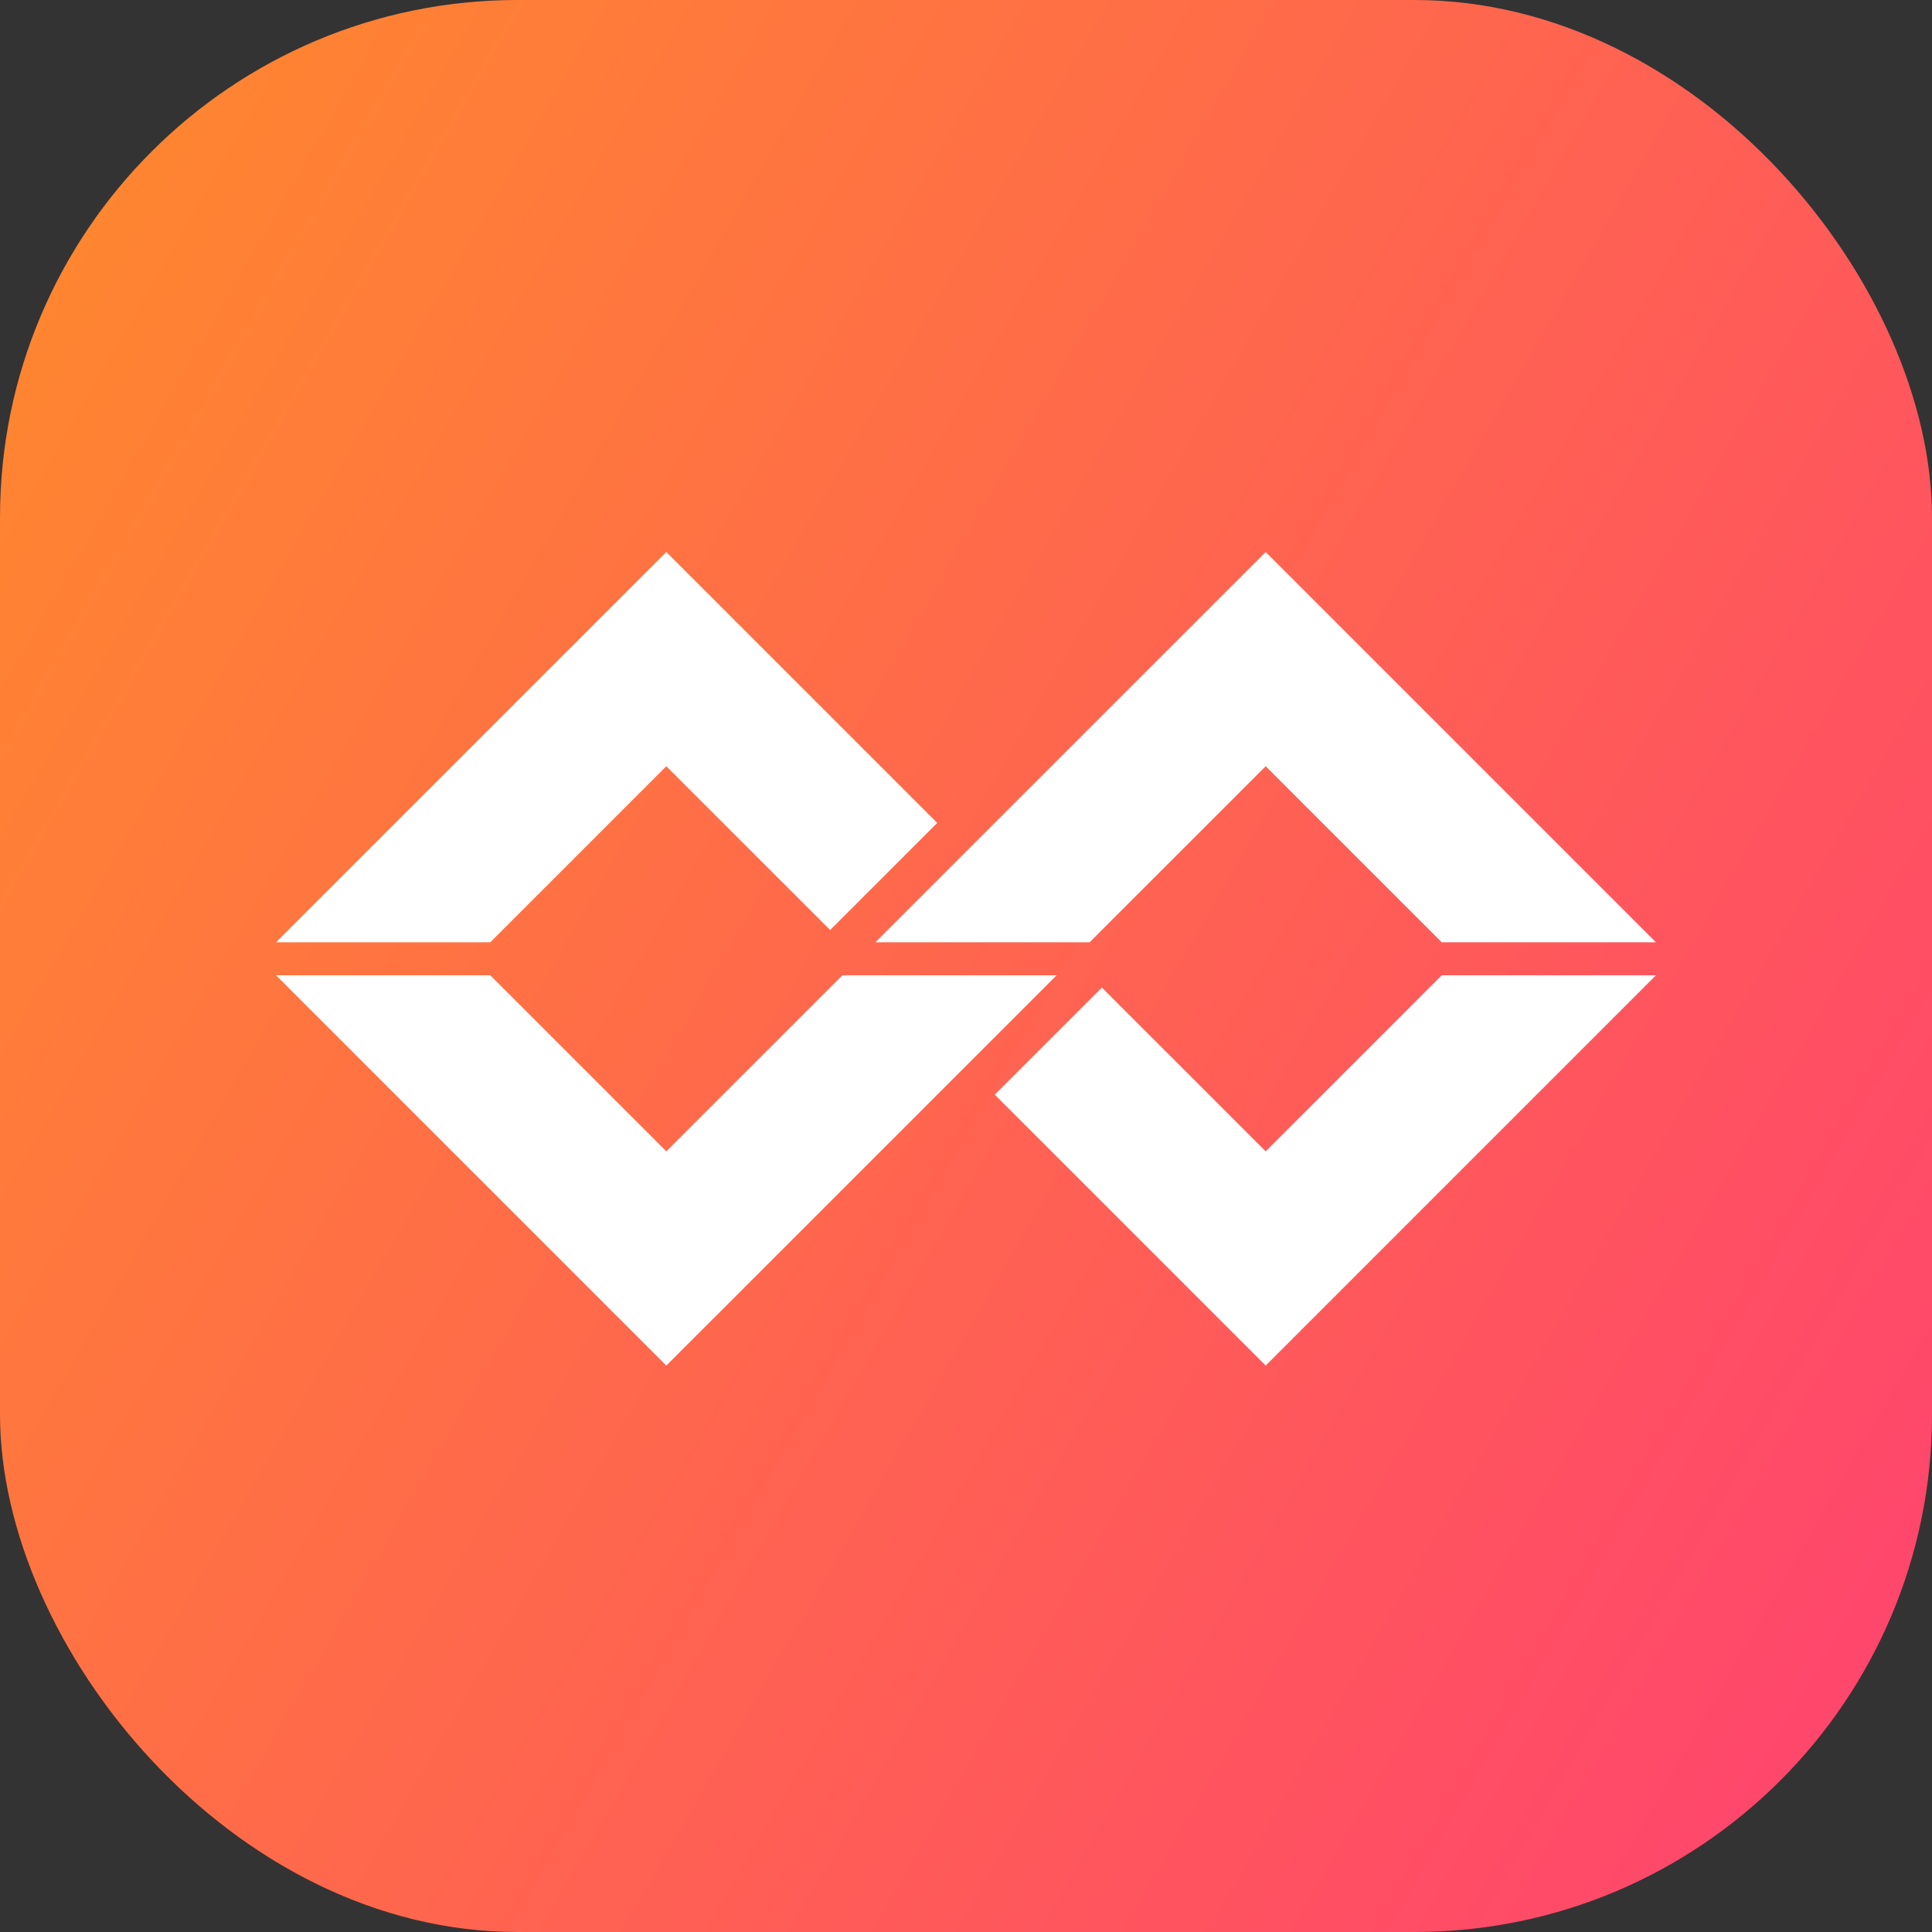
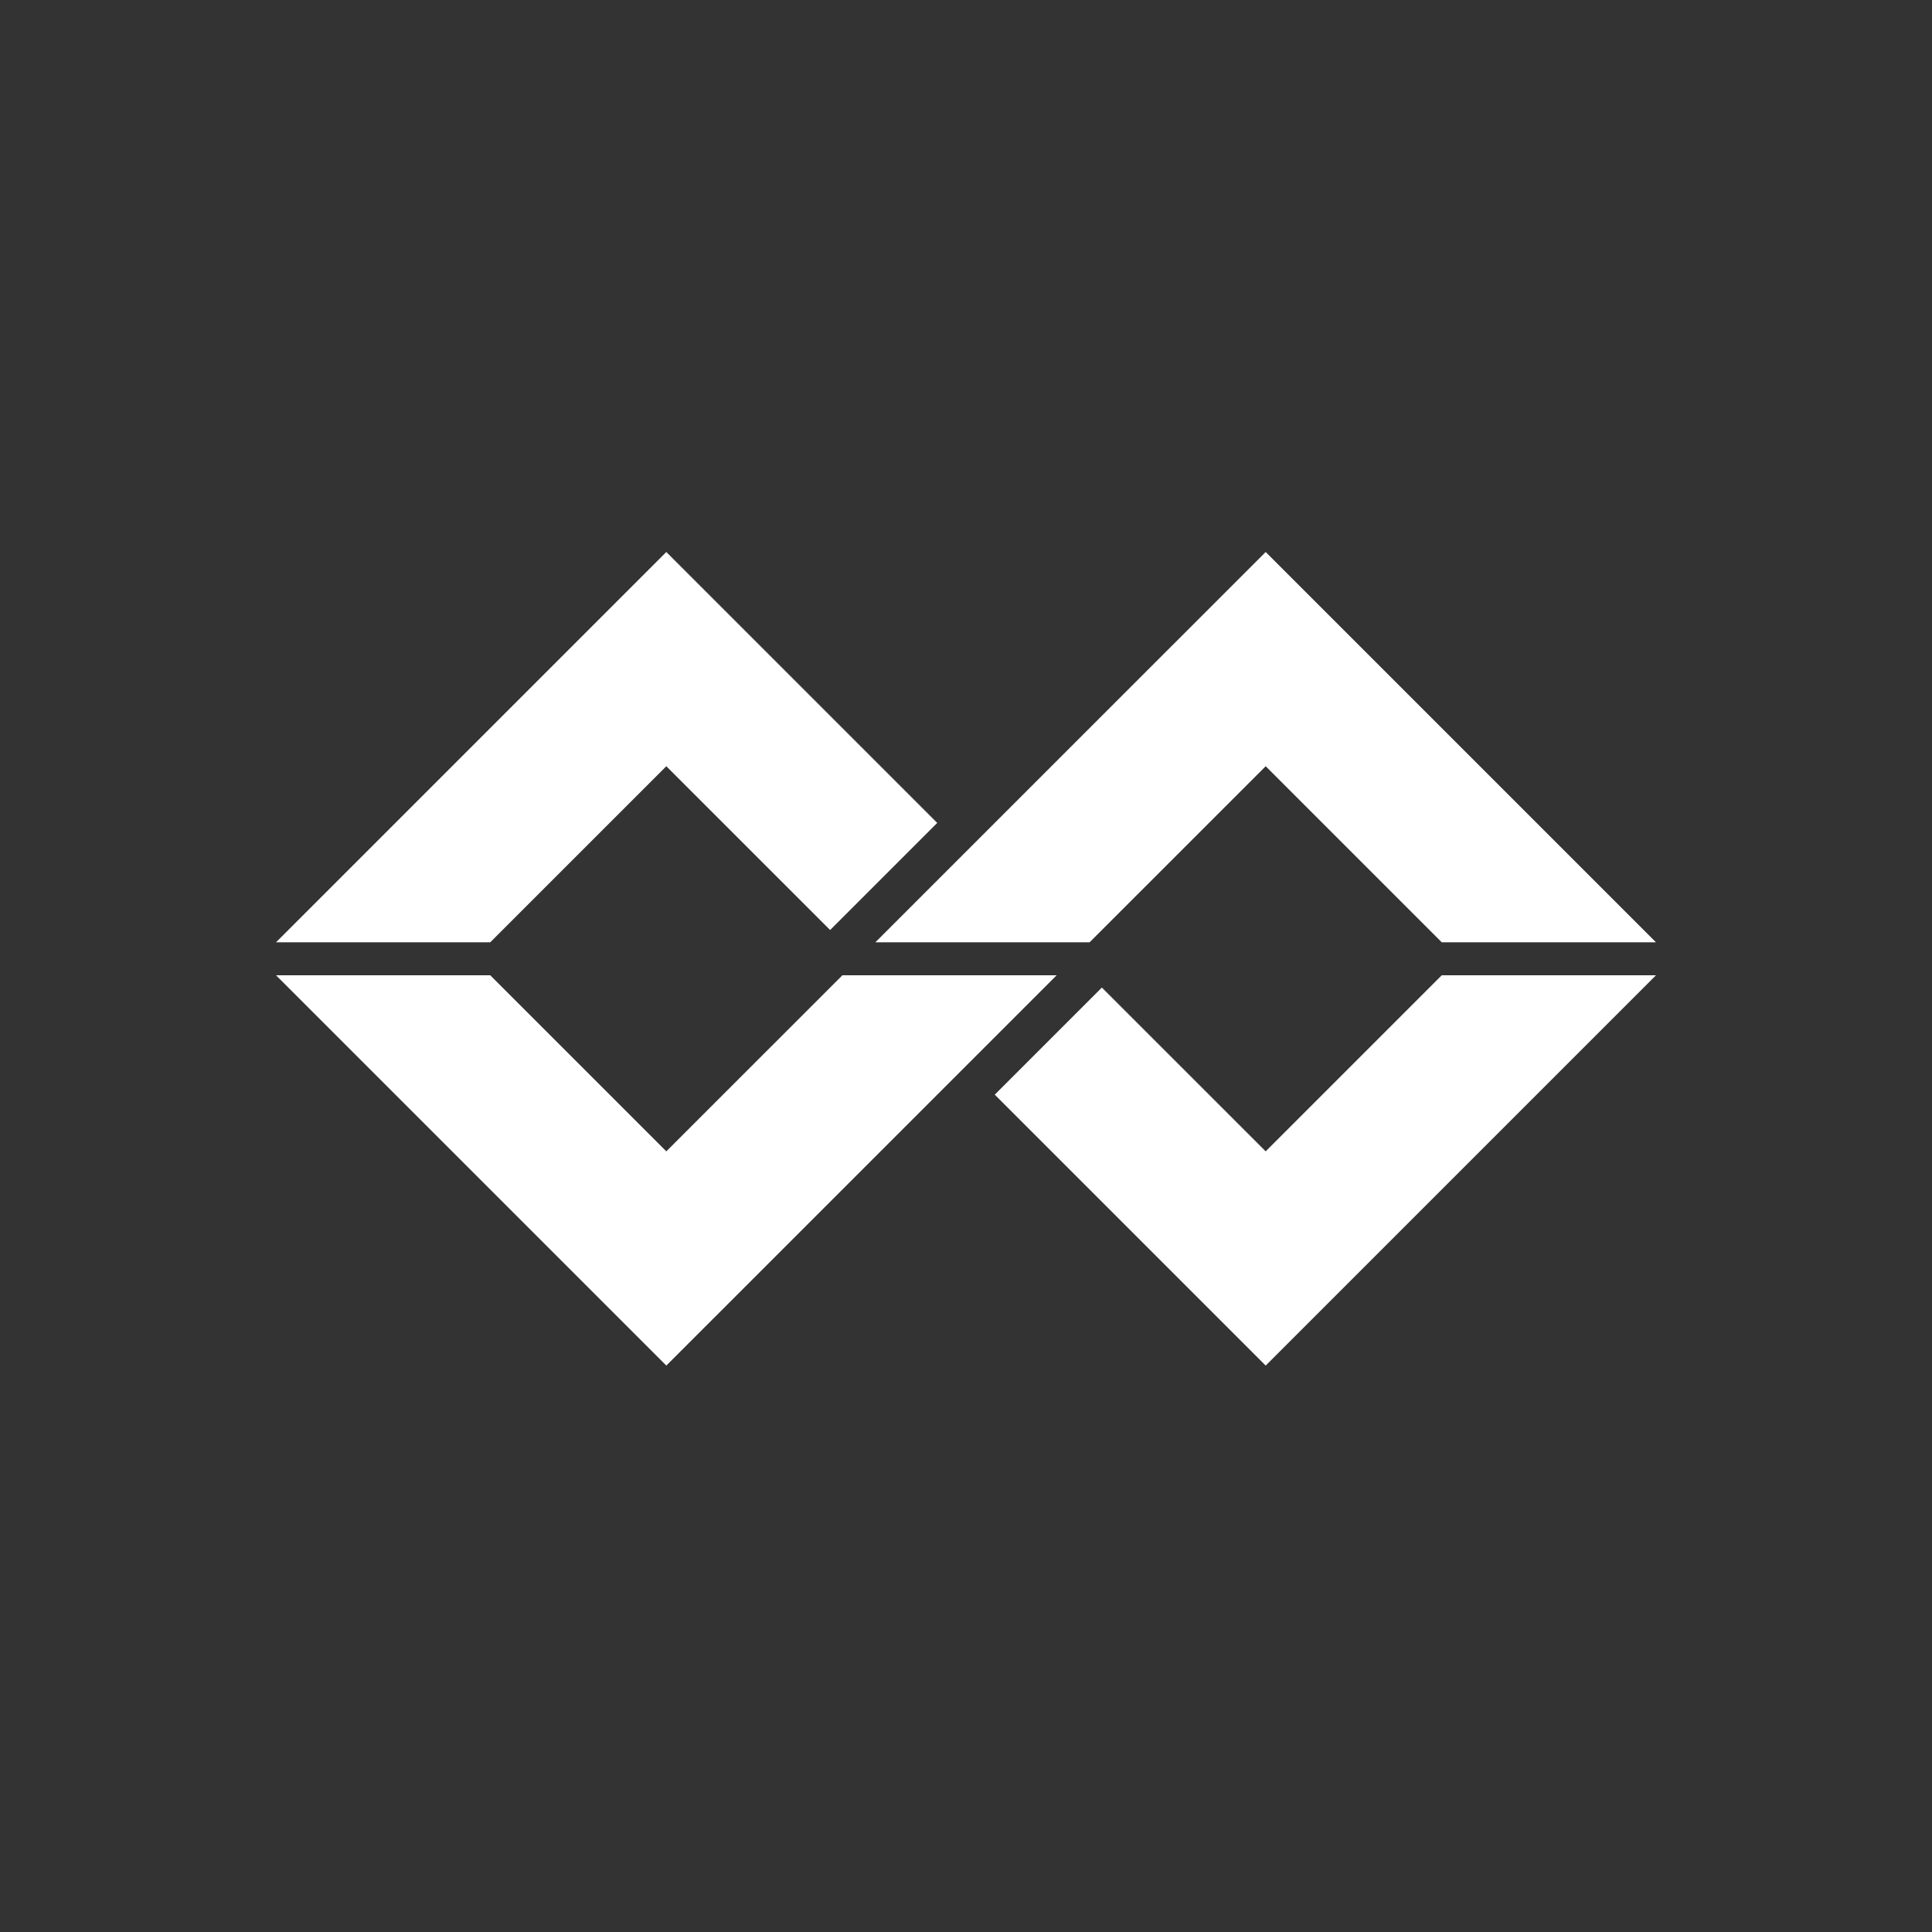
<svg xmlns="http://www.w3.org/2000/svg" width="112" height="112" viewBox="0 0 112 112" fill="none">
  <rect x="0" y="0" width="112" height="112" fill="#333333" stroke="none" />
-   <rect width="112" height="112" rx="30" fill="url(#paint0_linear_1234_10766)" />
  <path fill-rule="evenodd" clip-rule="evenodd" d="M54.332 47.705L38.627 32L16 54.627H28.419L38.627 44.419L48.123 53.914L54.332 47.705ZM28.419 56.537L38.627 66.745L48.836 56.537H61.255L38.627 79.164L16 56.537H28.419ZM63.164 54.627H50.745L73.373 32L96 54.627H83.581L73.373 44.419L63.164 54.627ZM83.581 56.537L73.373 66.745L63.877 57.25L57.668 63.459L73.373 79.164L96 56.537H83.581Z" fill="white" />
  <defs>
    <linearGradient id="paint0_linear_1234_10766" x1="4.009" y1="-27.654" x2="145.669" y2="54.011" gradientUnits="userSpaceOnUse">
      <stop stop-color="#FF8F27" />
      <stop offset="1" stop-color="#FF4171" />
    </linearGradient>
  </defs>
</svg>